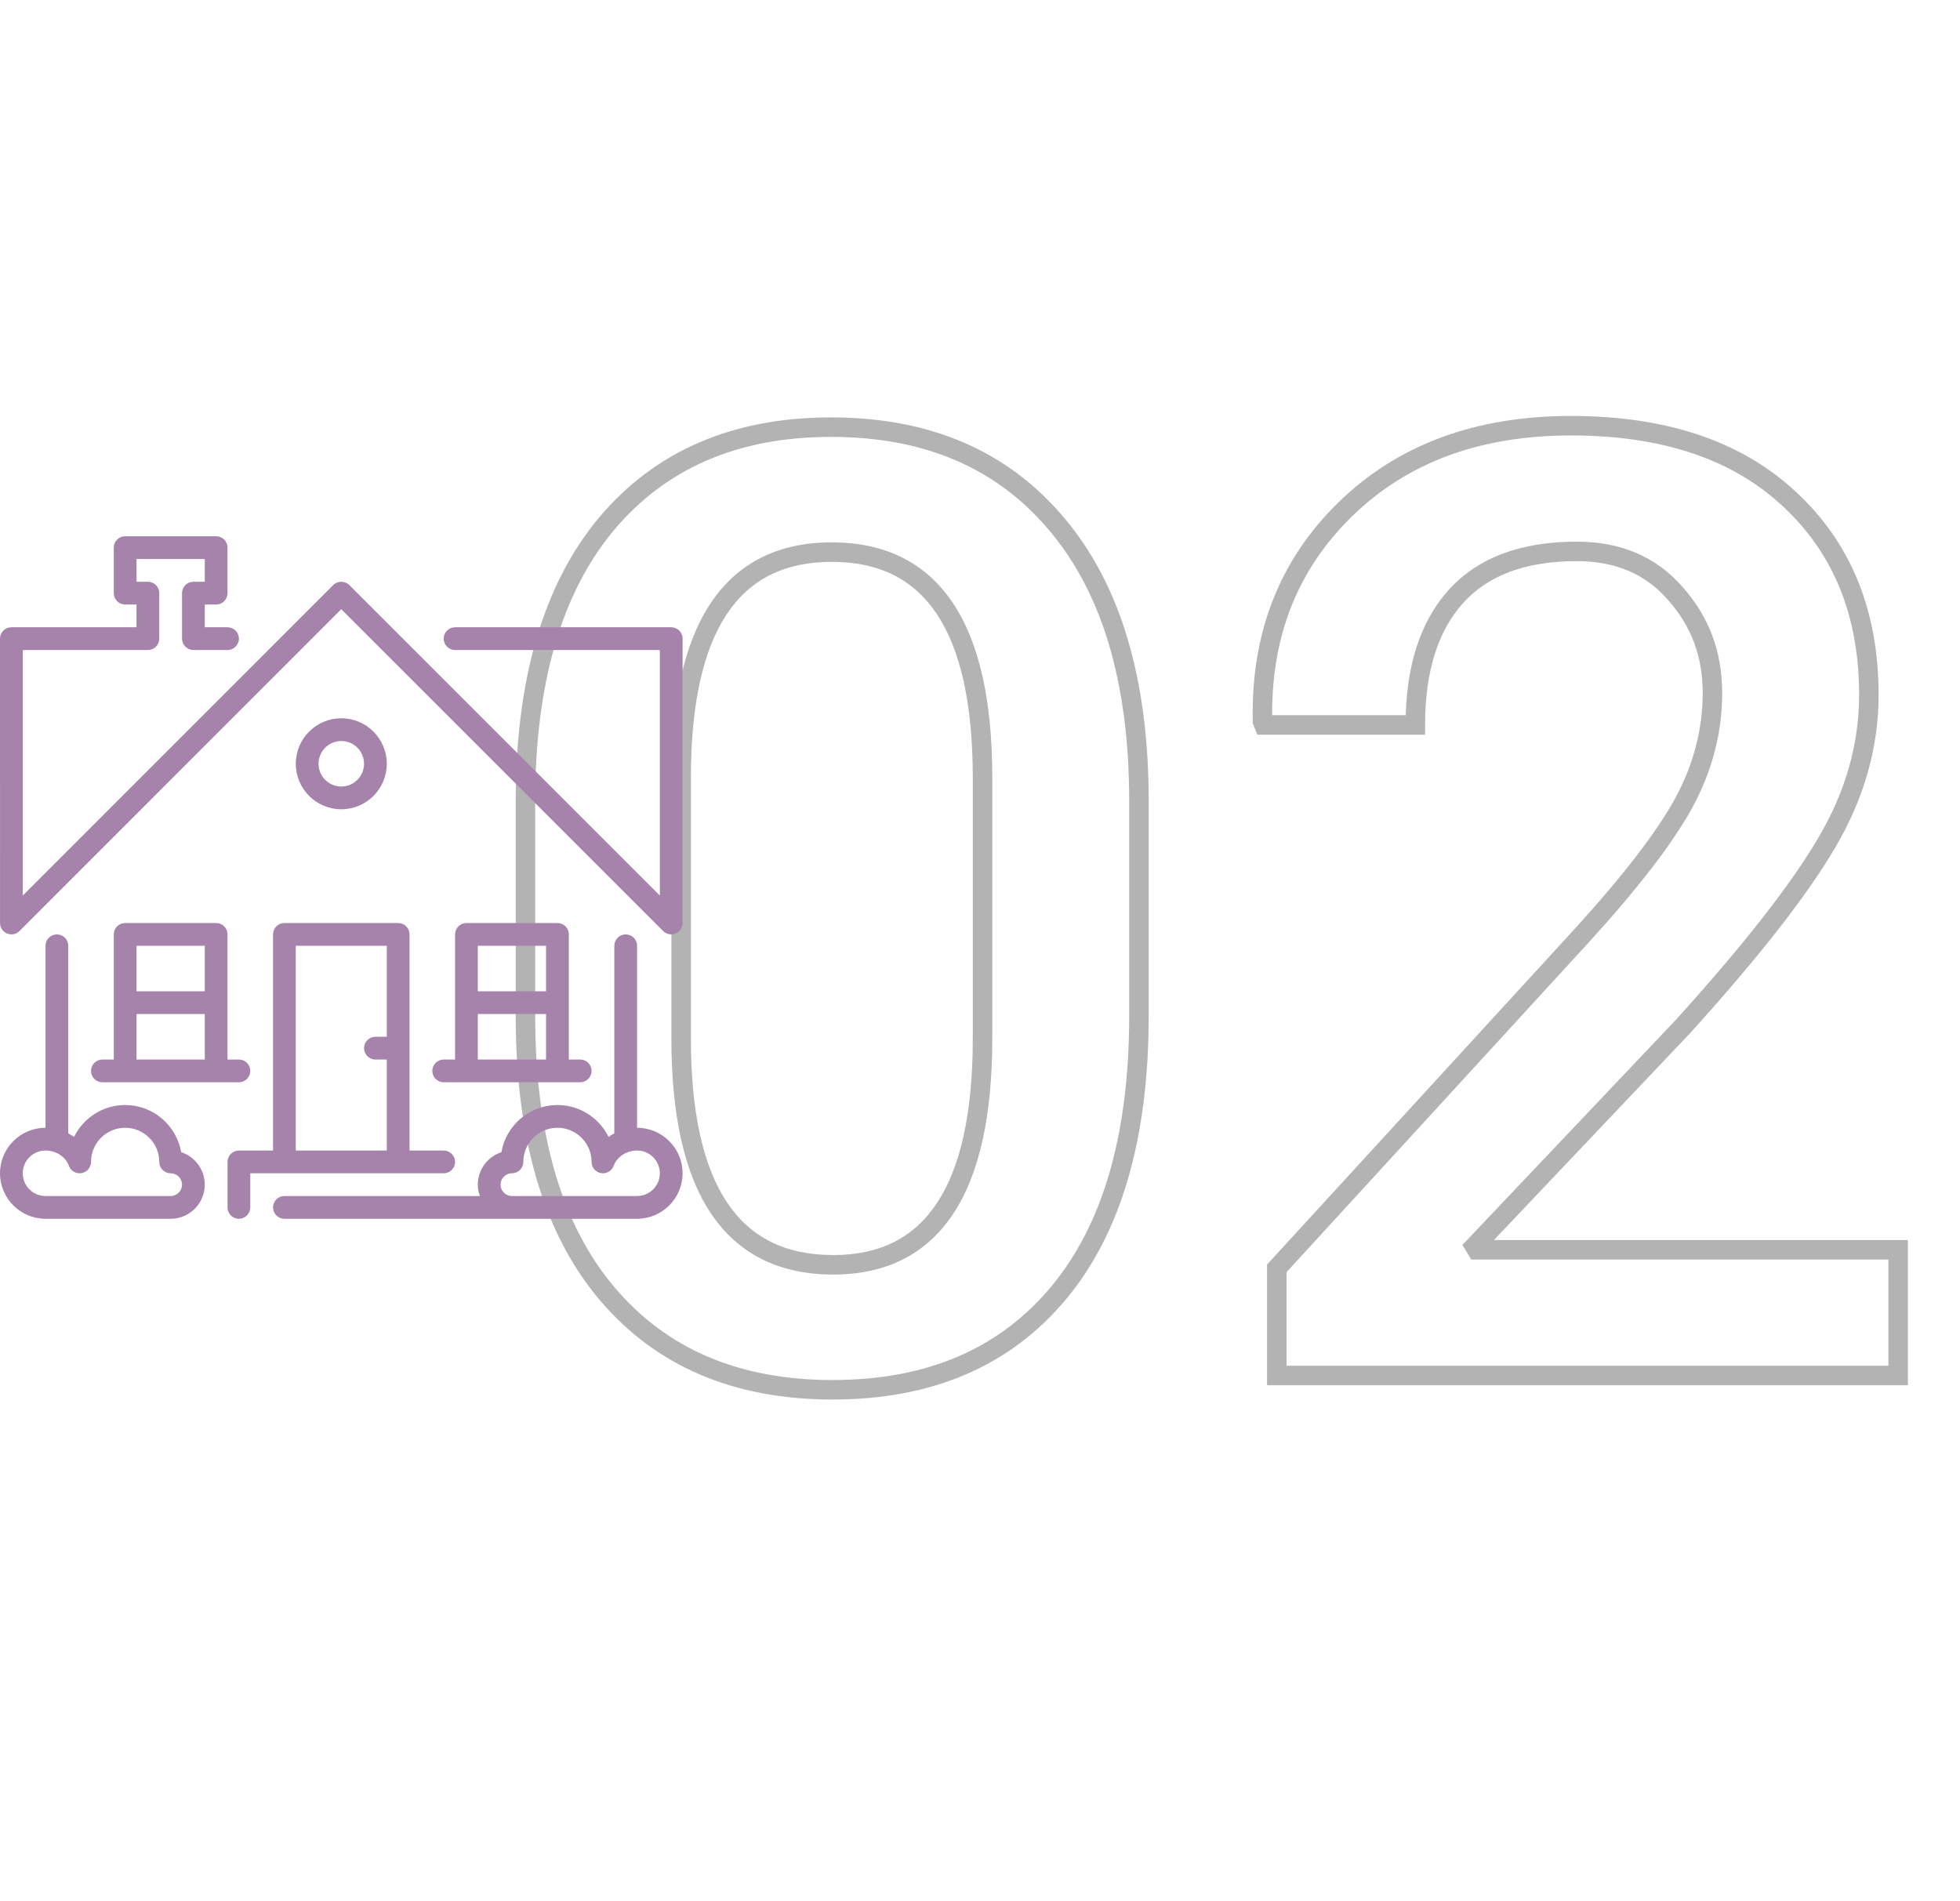
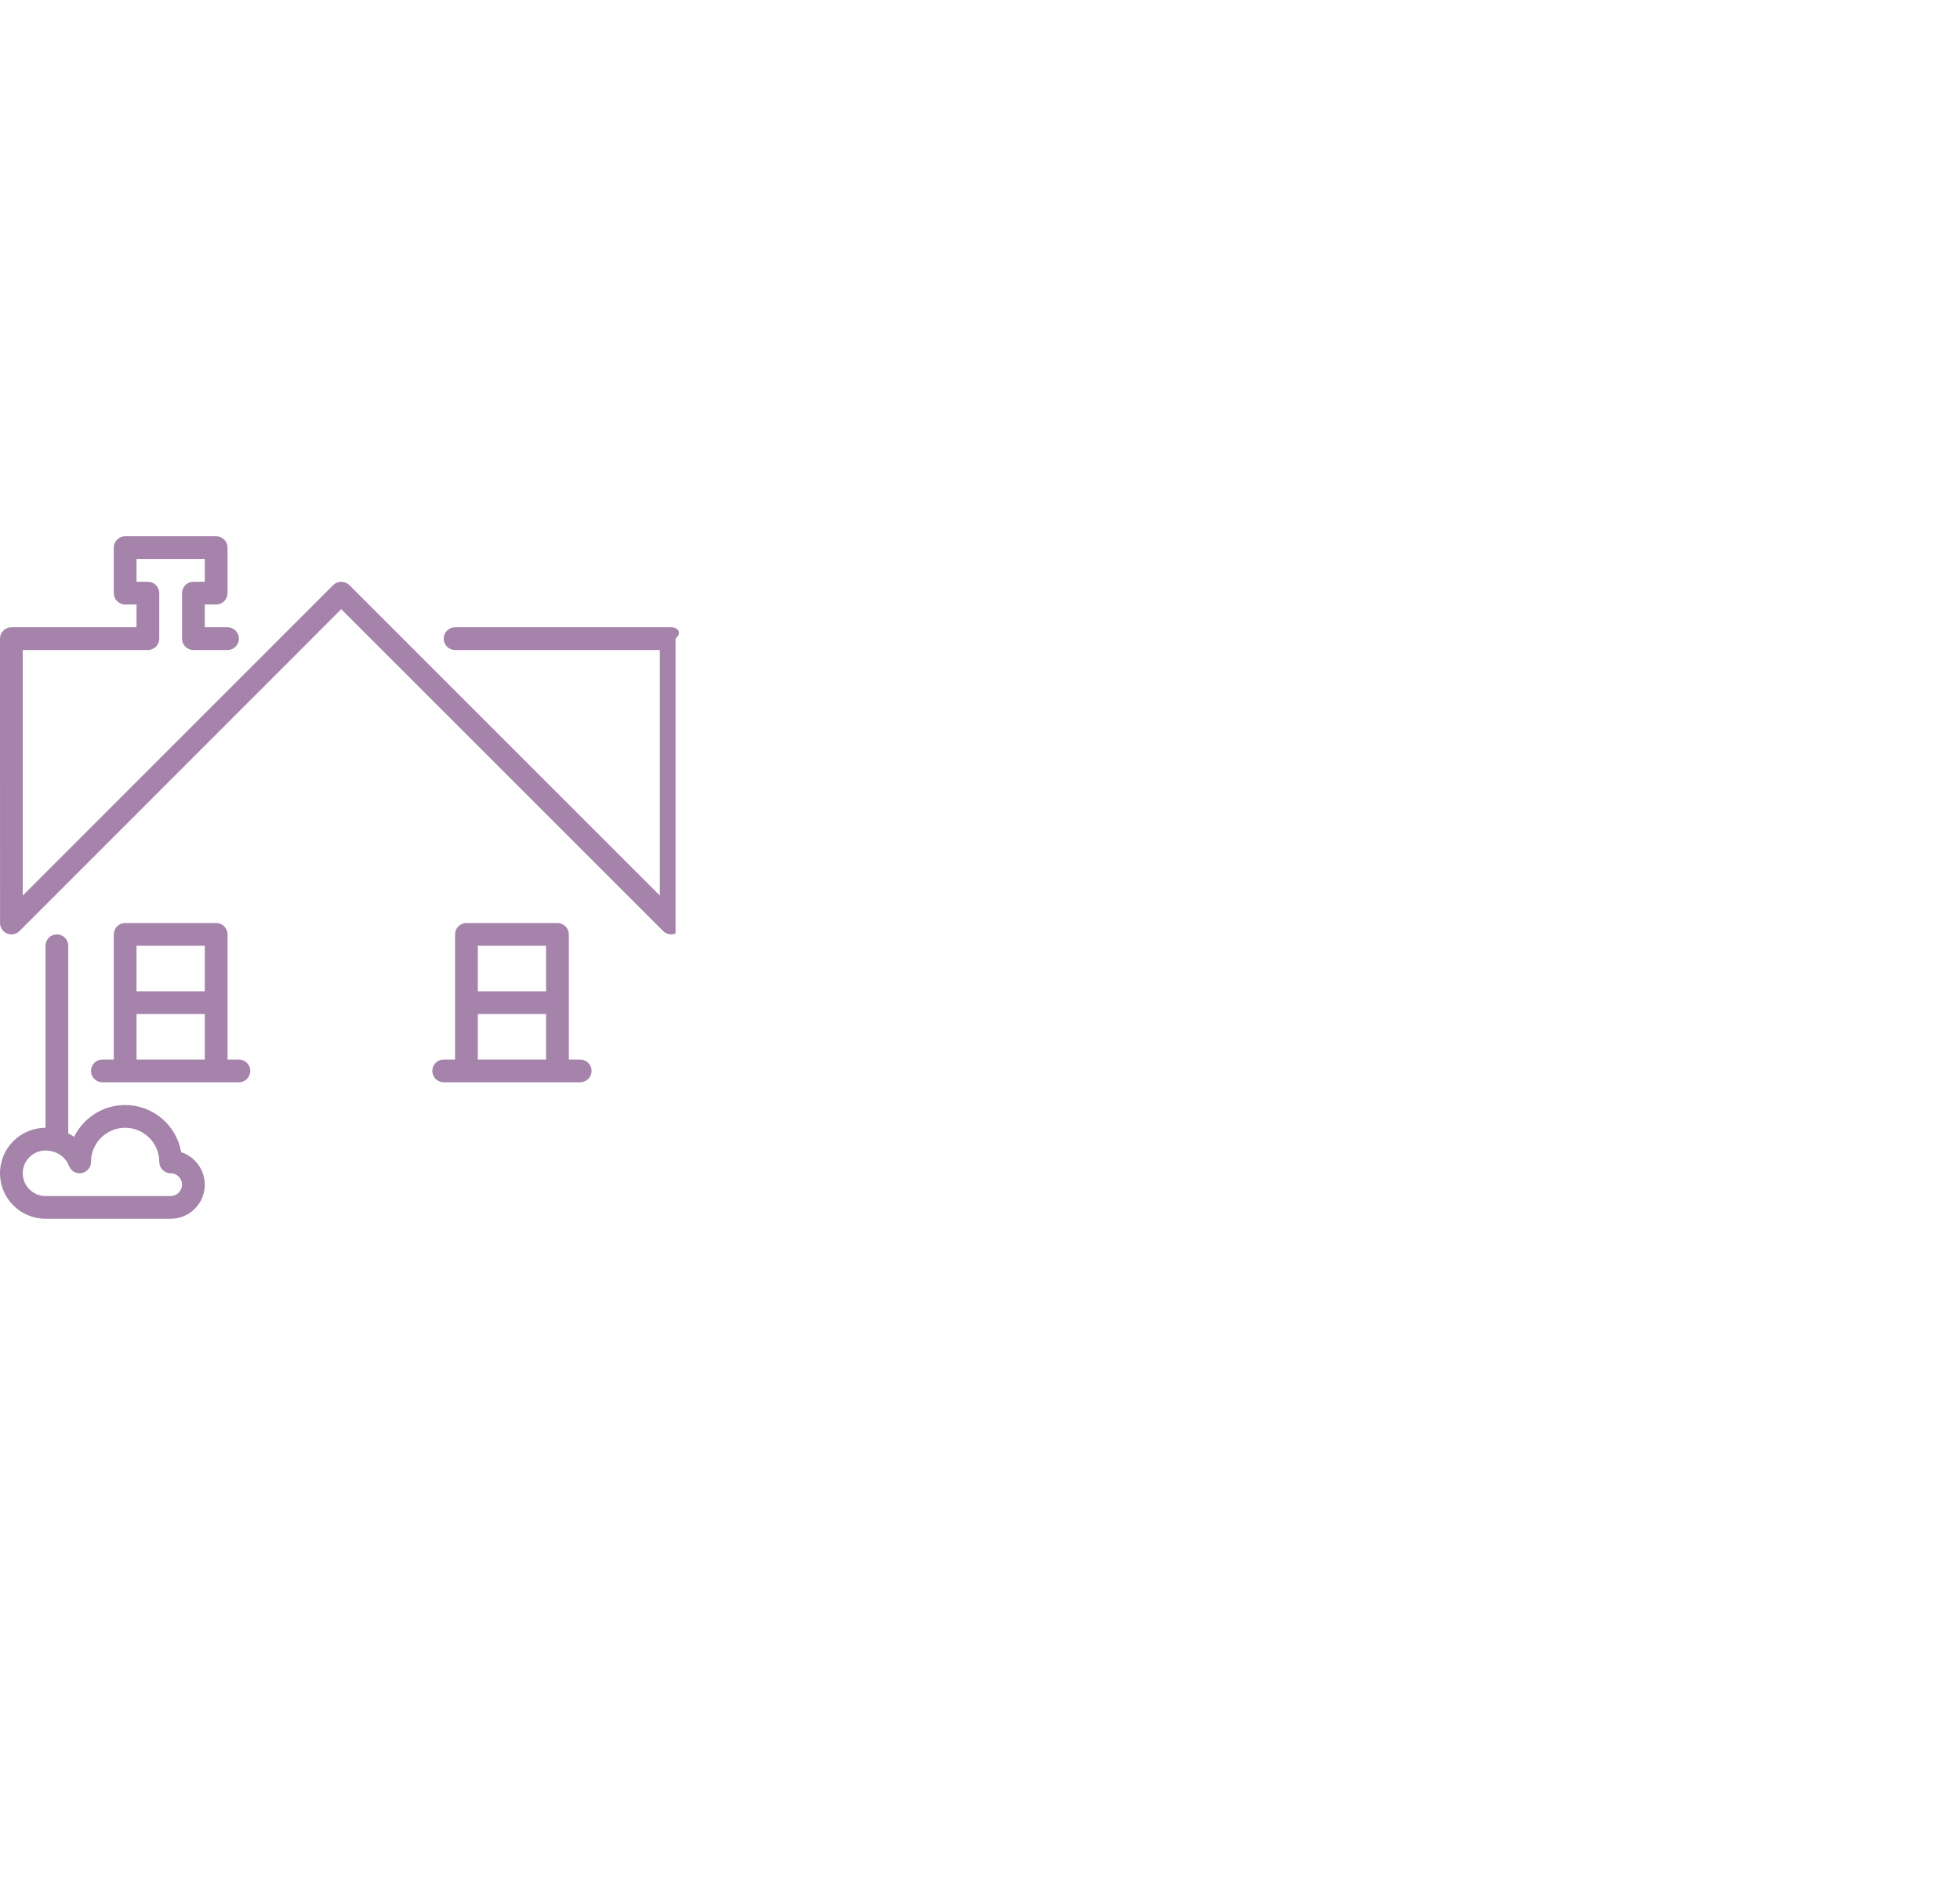
<svg xmlns="http://www.w3.org/2000/svg" width="201" height="195" viewBox="0 0 201 195" fill="none">
-   <path d="M62.161 53.769L61.395 53.126L61.392 53.13L62.161 53.769ZM108.377 53.769L107.611 54.411L107.613 54.414L108.377 53.769ZM101.76 106.503V79.769H99.76V106.503H101.76ZM101.76 79.769C101.76 71.975 100.464 65.954 97.728 61.856C94.944 57.686 90.748 55.625 85.306 55.625V57.625C90.166 57.625 93.697 59.421 96.065 62.966C98.48 66.583 99.76 72.134 99.76 79.769H101.76ZM85.306 55.625C79.864 55.625 75.668 57.686 72.883 61.856C70.147 65.954 68.852 71.975 68.852 79.769H70.852C70.852 72.134 72.132 66.583 74.547 62.966C76.914 59.421 80.445 57.625 85.306 57.625V55.625ZM68.852 79.769V106.503H70.852V79.769H68.852ZM68.852 106.503C68.852 114.323 70.159 120.363 72.922 124.474C75.731 128.656 79.964 130.721 85.452 130.721V128.721C80.54 128.721 76.972 126.916 74.582 123.359C72.144 119.73 70.852 114.162 70.852 106.503H68.852ZM85.452 130.721C90.851 130.721 95.01 128.649 97.768 124.467C100.477 120.357 101.76 114.32 101.76 106.503H99.76C99.76 114.164 98.491 119.736 96.098 123.366C93.753 126.923 90.259 128.721 85.452 128.721V130.721ZM115.8 82.186V104.159H117.8V82.186H115.8ZM115.8 104.159C115.8 116.428 113.069 125.662 107.757 132.009L109.29 133.292C115.013 126.455 117.8 116.695 117.8 104.159H115.8ZM107.757 132.009C102.459 138.337 95.046 141.538 85.379 141.538V143.538C95.537 143.538 103.552 140.147 109.29 133.292L107.757 132.009ZM85.379 141.538C75.763 141.538 68.346 138.338 62.998 132.005L61.47 133.296C67.255 140.146 75.268 143.538 85.379 143.538V141.538ZM62.998 132.005C57.639 125.659 54.885 116.427 54.885 104.159H52.885C52.885 116.696 55.697 126.459 61.47 133.296L62.998 132.005ZM54.885 104.159V82.186H52.885V104.159H54.885ZM54.885 82.186C54.885 70.018 57.614 60.806 62.93 54.408L61.392 53.13C55.673 60.013 52.885 69.746 52.885 82.186H54.885ZM62.928 54.411C68.277 48.029 75.67 44.808 85.232 44.808V42.808C75.166 42.808 67.178 46.227 61.395 53.126L62.928 54.411ZM85.232 44.808C94.846 44.808 102.262 48.03 107.611 54.411L109.143 53.126C103.359 46.226 95.346 42.808 85.232 42.808V44.808ZM107.613 54.414C113.023 60.812 115.8 70.022 115.8 82.186H117.8C117.8 69.742 114.961 60.006 109.141 53.123L107.613 54.414ZM194.656 128.183H195.656V127.183H194.656V128.183ZM194.656 141.073V142.073H195.656V141.073H194.656ZM130.936 141.073H129.936V142.073H130.936V141.073ZM130.936 130.087L130.198 129.411L129.936 129.698V130.087H130.936ZM162.21 95.956L162.947 96.632L162.949 96.63L162.21 95.956ZM172.684 82.333L173.561 82.814L173.563 82.808L172.684 82.333ZM171.805 60.873L171.048 61.527L171.054 61.534L171.06 61.541L171.805 60.873ZM149.246 61.239L148.499 60.574L148.499 60.575L149.246 61.239ZM145.145 74.35V75.35H146.145V74.35H145.145ZM129.617 74.35L128.689 74.721L128.94 75.35H129.617V74.35ZM129.471 73.983L128.471 74.006L128.475 74.187L128.542 74.355L129.471 73.983ZM183.523 51.205L182.84 51.935L182.843 51.938L183.523 51.205ZM187.332 86.435L186.471 85.926L186.469 85.929L187.332 86.435ZM172.61 105.258L173.336 105.946L173.344 105.937L173.352 105.929L172.61 105.258ZM151.224 127.816L150.498 127.128L149.975 127.68L150.366 128.331L151.224 127.816ZM151.443 128.183L150.586 128.697L150.877 129.183H151.443V128.183ZM193.656 128.183V141.073H195.656V128.183H193.656ZM194.656 140.073H130.936V142.073H194.656V140.073ZM131.936 141.073V130.087H129.936V141.073H131.936ZM131.673 130.762L162.947 96.632L161.473 95.281L130.198 129.411L131.673 130.762ZM162.949 96.63C167.995 91.094 171.55 86.483 173.561 82.814L171.807 81.853C169.911 85.312 166.483 89.783 161.471 95.282L162.949 96.63ZM173.563 82.808C175.591 79.057 176.613 75.135 176.613 71.054H174.613C174.613 74.785 173.682 78.382 171.804 81.858L173.563 82.808ZM176.613 71.054C176.613 66.863 175.26 63.229 172.549 60.206L171.06 61.541C173.428 64.181 174.613 67.334 174.613 71.054H176.613ZM172.561 60.219C169.858 57.092 166.198 55.552 161.697 55.552V57.552C165.692 57.552 168.771 58.893 171.048 61.527L172.561 60.219ZM161.697 55.552C155.99 55.552 151.528 57.174 148.499 60.574L149.993 61.904C152.531 59.055 156.369 57.552 161.697 57.552V55.552ZM148.499 60.575C145.549 63.893 144.145 68.533 144.145 74.35H146.145C146.145 68.838 147.474 64.738 149.993 61.904L148.499 60.575ZM145.145 73.35H129.617V75.35H145.145V73.35ZM130.546 73.978L130.399 73.612L128.542 74.355L128.689 74.721L130.546 73.978ZM130.47 73.961C130.281 65.426 133.02 58.45 138.665 52.947L137.269 51.514C131.195 57.437 128.27 64.962 128.471 74.006L130.47 73.961ZM138.665 52.947C144.306 47.446 151.754 44.661 161.111 44.661V42.661C151.328 42.661 143.346 45.589 137.269 51.514L138.665 52.947ZM161.111 44.661C170.507 44.661 177.705 47.127 182.84 51.935L184.207 50.475C178.6 45.225 170.857 42.661 161.111 42.661V44.661ZM182.843 51.938C188.032 56.753 190.653 63.162 190.653 71.273H192.653C192.653 62.685 189.855 55.716 184.204 50.472L182.843 51.938ZM190.653 71.273C190.653 76.304 189.269 81.184 186.471 85.926L188.193 86.943C191.157 81.919 192.653 76.692 192.653 71.273H190.653ZM186.469 85.929C183.69 90.673 178.837 96.887 171.869 104.587L173.352 105.929C180.348 98.198 185.31 91.864 188.195 86.94L186.469 85.929ZM171.885 104.57L150.498 127.128L151.949 128.504L173.336 105.946L171.885 104.57ZM150.366 128.331L150.586 128.697L152.301 127.668L152.081 127.302L150.366 128.331ZM151.443 129.183H194.656V127.183H151.443V129.183Z" fill="black" fill-opacity="0.3" />
  <path d="M18.581 118.17C18.108 115.427 15.71 113.333 12.833 113.333C10.536 113.333 8.546 114.668 7.595 116.602C7.407 116.468 7.206 116.349 7 116.242V97C7 96.356 6.477 95.833 5.833 95.833C5.189 95.833 4.667 96.356 4.667 97V115.667C2.093 115.667 0 117.76 0 120.333C0 122.907 2.093 125 4.667 125H17.5C19.43 125 21 123.43 21 121.5C21 119.947 19.984 118.628 18.581 118.17ZM17.5 122.667H4.667C3.38 122.667 2.333 121.62 2.333 120.333C2.333 119.046 3.38 118 4.667 118C5.755 118 6.722 118.632 7.073 119.575C7.271 120.104 7.817 120.415 8.374 120.315C8.93 120.214 9.333 119.731 9.333 119.167C9.333 117.237 10.904 115.667 12.833 115.667C14.763 115.667 16.333 117.237 16.333 119.167C16.333 119.811 16.856 120.333 17.5 120.333C18.143 120.333 18.666 120.857 18.666 121.5C18.666 122.143 18.143 122.667 17.5 122.667Z" fill="#A583AB" />
-   <path d="M68.833 64.333H46.667C46.023 64.333 45.5 64.856 45.5 65.5C45.5 66.144 46.023 66.667 46.667 66.667H67.667V91.85L35.825 60.009C35.596 59.78 35.296 59.667 34.996 59.667C34.697 59.667 34.397 59.78 34.168 60.009L2.333 91.849V66.667H15.167C15.811 66.667 16.333 66.144 16.333 65.5V60.833C16.333 60.189 15.811 59.667 15.167 59.667H14V57.333H21V59.667H19.833C19.189 59.667 18.667 60.189 18.667 60.833V65.5C18.667 66.144 19.189 66.667 19.833 66.667H23.333C23.977 66.667 24.5 66.144 24.5 65.5C24.5 64.856 23.977 64.333 23.333 64.333H21V62H22.167C22.811 62 23.333 61.477 23.333 60.833V56.167C23.333 55.523 22.811 55 22.167 55H12.833C12.189 55 11.667 55.523 11.667 56.167V60.833C11.667 61.477 12.189 62 12.833 62H14V64.333H1.167C0.858 64.333 0.56 64.456 0.342 64.675C0.122 64.893 0 65.191 0 65.5L0.005 94.667C0.005 95.139 0.289 95.564 0.726 95.745C0.87 95.804 1.021 95.833 1.171 95.833C1.476 95.833 1.775 95.714 1.996 95.492L34.996 62.48L68.008 95.491C68.231 95.714 68.53 95.833 68.833 95.833C68.984 95.833 69.135 95.804 69.28 95.745C69.715 95.564 70 95.138 70 94.666V65.5C70 64.856 69.477 64.333 68.833 64.333Z" fill="#A583AB" />
-   <path d="M65.333 115.667V97C65.333 96.356 64.811 95.833 64.167 95.833C63.523 95.833 63 96.356 63 97V116.242C62.794 116.349 62.593 116.468 62.405 116.602C61.454 114.668 59.464 113.333 57.167 113.333C54.29 113.333 51.892 115.427 51.419 118.17C50.016 118.628 49 119.947 49 121.5C49 121.912 49.084 122.3 49.216 122.667H29.167C28.523 122.667 28 123.189 28 123.833C28 124.477 28.523 125 29.167 125H52.5H57.167H65.333C67.907 125 70 122.907 70 120.333C70 117.76 67.907 115.667 65.333 115.667ZM65.333 122.667H57.167H52.5C51.857 122.667 51.333 122.143 51.333 121.5C51.333 120.857 51.857 120.333 52.5 120.333C53.144 120.333 53.667 119.811 53.667 119.167C53.667 117.237 55.237 115.667 57.167 115.667C59.096 115.667 60.667 117.237 60.667 119.167C60.667 119.731 61.07 120.214 61.626 120.315C62.18 120.416 62.729 120.104 62.926 119.575C63.278 118.632 64.245 118 65.333 118C66.62 118 67.667 119.047 67.667 120.334C67.667 121.62 66.62 122.667 65.333 122.667Z" fill="#A583AB" />
-   <path d="M39.667 78.333C39.667 75.76 37.574 73.667 35 73.667C32.426 73.667 30.333 75.76 30.333 78.333C30.333 80.907 32.426 83 35 83C37.574 83 39.667 80.907 39.667 78.333ZM32.667 78.333C32.667 77.047 33.713 76 35 76C36.287 76 37.333 77.046 37.333 78.333C37.333 79.62 36.287 80.667 35 80.667C33.713 80.667 32.667 79.62 32.667 78.333Z" fill="#A583AB" />
+   <path d="M68.833 64.333H46.667C46.023 64.333 45.5 64.856 45.5 65.5C45.5 66.144 46.023 66.667 46.667 66.667H67.667V91.85L35.825 60.009C35.596 59.78 35.296 59.667 34.996 59.667C34.697 59.667 34.397 59.78 34.168 60.009L2.333 91.849V66.667H15.167C15.811 66.667 16.333 66.144 16.333 65.5V60.833C16.333 60.189 15.811 59.667 15.167 59.667H14V57.333H21V59.667H19.833C19.189 59.667 18.667 60.189 18.667 60.833V65.5C18.667 66.144 19.189 66.667 19.833 66.667H23.333C23.977 66.667 24.5 66.144 24.5 65.5C24.5 64.856 23.977 64.333 23.333 64.333H21V62H22.167C22.811 62 23.333 61.477 23.333 60.833V56.167C23.333 55.523 22.811 55 22.167 55H12.833C12.189 55 11.667 55.523 11.667 56.167V60.833C11.667 61.477 12.189 62 12.833 62H14V64.333H1.167C0.858 64.333 0.56 64.456 0.342 64.675C0.122 64.893 0 65.191 0 65.5L0.005 94.667C0.005 95.139 0.289 95.564 0.726 95.745C0.87 95.804 1.021 95.833 1.171 95.833C1.476 95.833 1.775 95.714 1.996 95.492L34.996 62.48L68.008 95.491C68.231 95.714 68.53 95.833 68.833 95.833C68.984 95.833 69.135 95.804 69.28 95.745V65.5C70 64.856 69.477 64.333 68.833 64.333Z" fill="#A583AB" />
  <path d="M57.167 94.667H47.833C47.189 94.667 46.667 95.189 46.667 95.833V108.667H45.5C44.856 108.667 44.333 109.189 44.333 109.833C44.333 110.477 44.856 111 45.5 111H59.5C60.144 111 60.667 110.477 60.667 109.833C60.667 109.189 60.144 108.667 59.5 108.667H58.333V95.833C58.333 95.189 57.811 94.667 57.167 94.667ZM56 108.667H49V104H56V108.667ZM56 101.667H49V97H56V101.667Z" fill="#A583AB" />
-   <path d="M46.667 119.167C46.667 118.523 46.144 118 45.5 118H42V95.833C42 95.189 41.477 94.667 40.833 94.667H29.167C28.523 94.667 28 95.189 28 95.833V118H24.5C23.856 118 23.334 118.523 23.334 119.167V123.833C23.334 124.477 23.856 125 24.5 125C25.144 125 25.667 124.477 25.667 123.833V120.333H45.5C46.144 120.333 46.667 119.811 46.667 119.167ZM39.667 106.333H38.5C37.856 106.333 37.333 106.856 37.333 107.5C37.333 108.144 37.856 108.667 38.5 108.667H39.667V118H30.333V97H39.667V106.333Z" fill="#A583AB" />
  <path d="M22.167 94.667H12.833C12.189 94.667 11.667 95.189 11.667 95.833V108.667H10.5C9.856 108.667 9.333 109.189 9.333 109.833C9.333 110.477 9.856 111 10.5 111H24.5C25.144 111 25.667 110.477 25.667 109.833C25.667 109.189 25.144 108.667 24.5 108.667H23.333V95.833C23.333 95.189 22.811 94.667 22.167 94.667ZM21 108.667H14V104H21V108.667ZM21 101.667H14V97H21V101.667Z" fill="#A583AB" />
</svg>